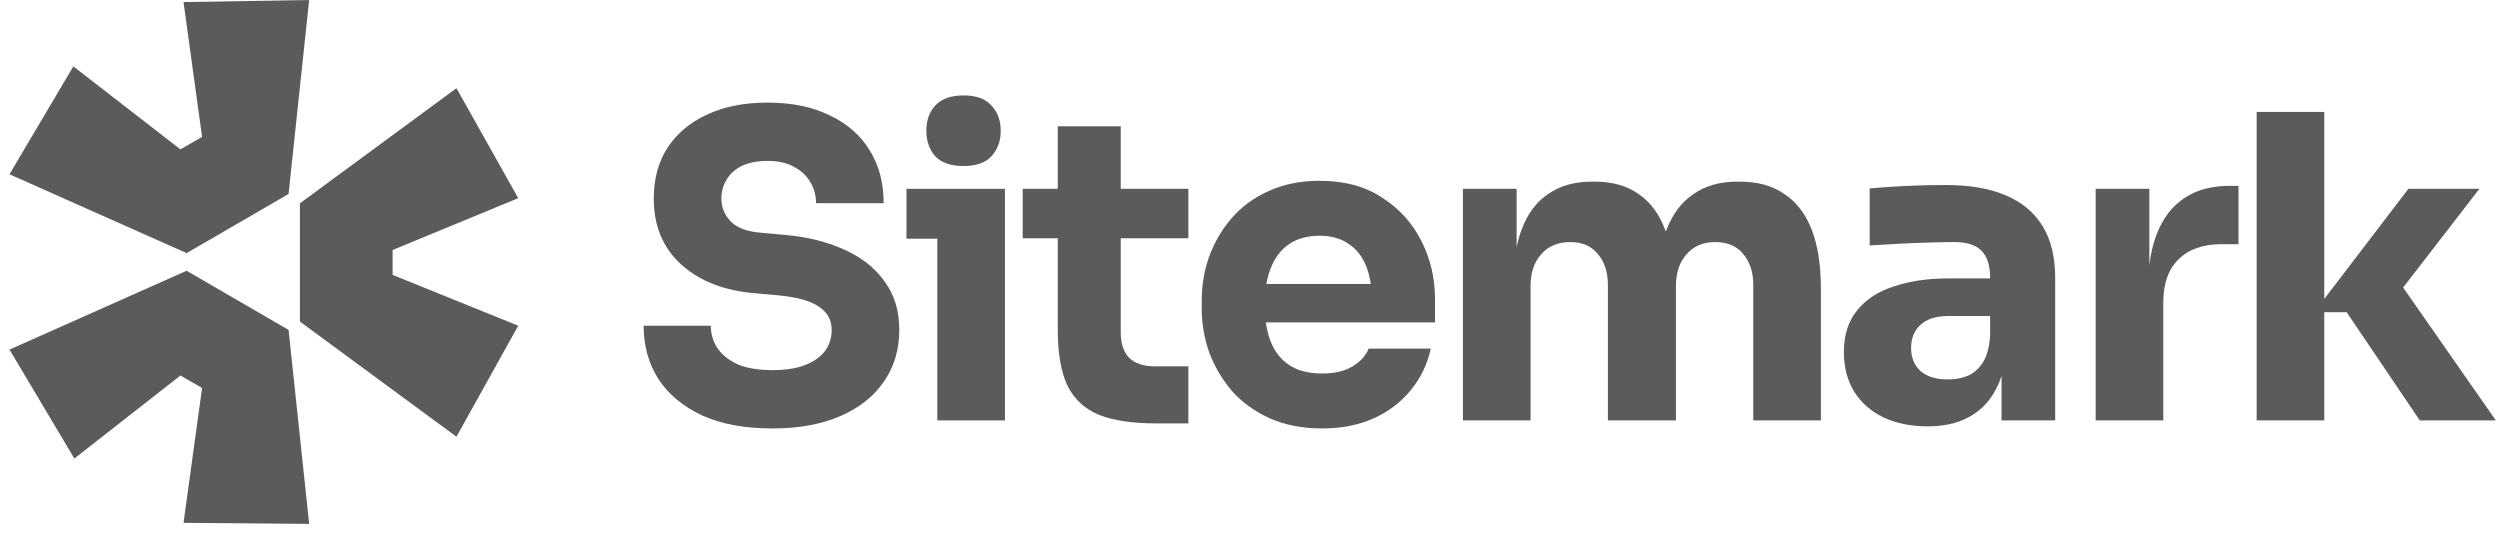
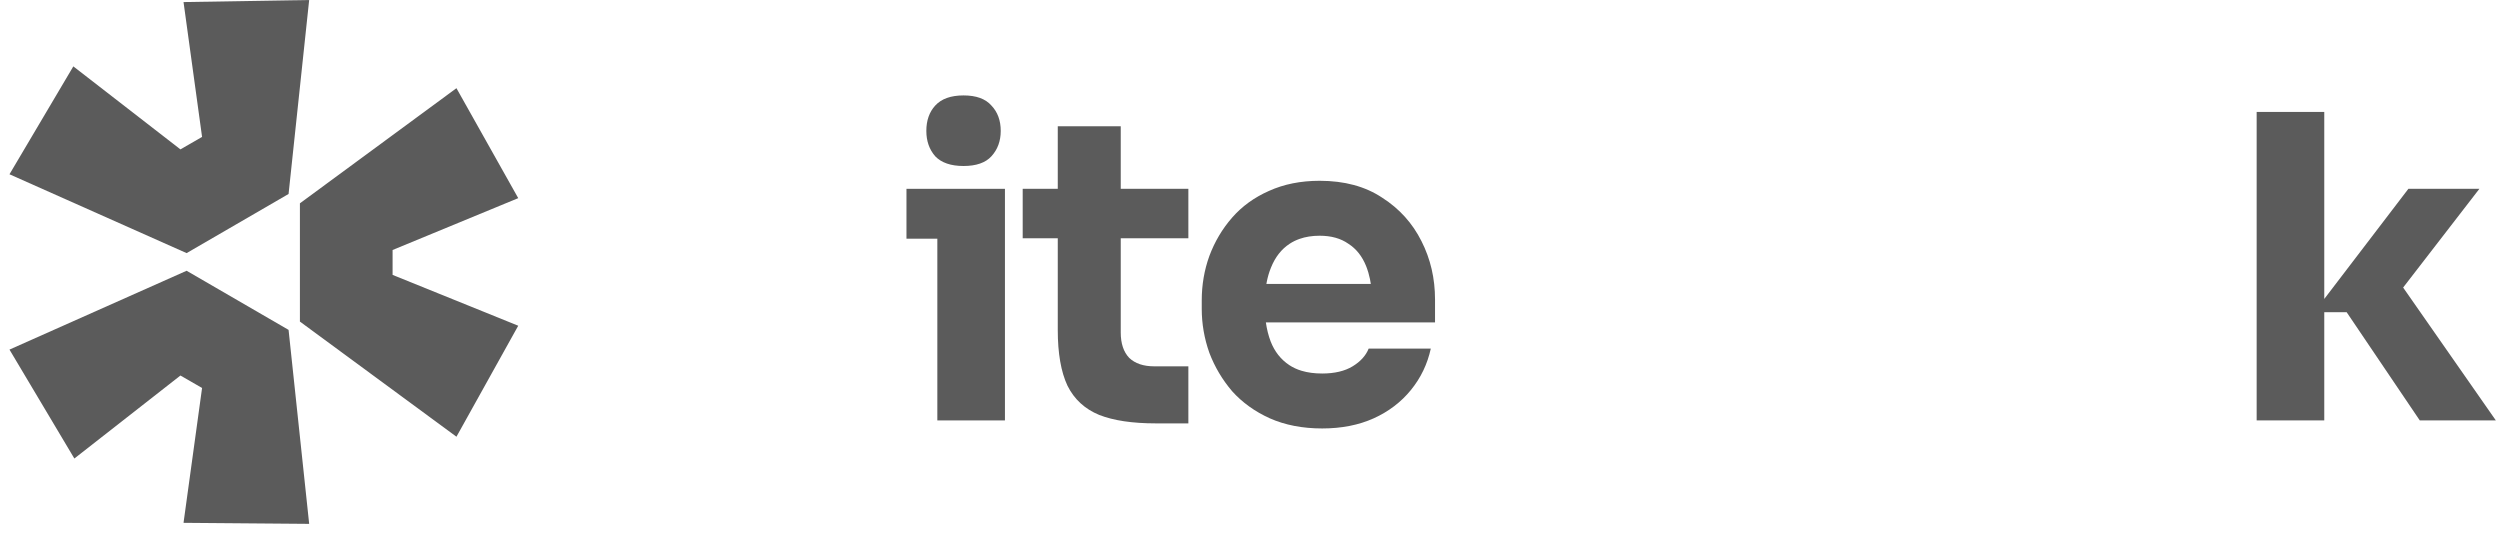
<svg xmlns="http://www.w3.org/2000/svg" width="168" height="36" viewBox="0 0 168 36" fill="none">
  <path d="M0.637 23.493L12.54 18.195L19.392 22.168L20.776 35.204L12.333 35.134L13.579 26.072L12.125 25.235L4.997 30.812L0.637 23.493Z" fill="#5B5B5B" />
  <path d="M20.154 21.61L30.673 29.348L34.825 21.889L26.382 18.473V16.8L34.825 13.315L30.673 5.926L20.154 13.663V21.61Z" fill="#5B5B5B" />
  <path d="M19.392 13.035L20.776 0L12.333 0.139L13.579 9.201L12.125 10.038L4.928 4.461L0.637 11.711L12.54 17.009L19.392 13.035Z" fill="#5B5B5B" />
  <path d="M62.989 16.04V28.252H67.532V12.689H60.915V16.04H62.989Z" fill="#5B5B5B" />
  <path d="M62.847 10.502C63.263 10.937 63.898 11.155 64.75 11.155C65.602 11.155 66.226 10.937 66.624 10.502C67.04 10.047 67.249 9.479 67.249 8.798C67.249 8.097 67.04 7.529 66.624 7.094C66.226 6.639 65.602 6.412 64.75 6.412C63.898 6.412 63.263 6.639 62.847 7.094C62.449 7.529 62.25 8.097 62.25 8.798C62.25 9.479 62.449 10.047 62.847 10.502Z" fill="#5B5B5B" />
-   <path d="M47.17 27.911C48.457 28.498 50.038 28.792 51.913 28.792C53.673 28.792 55.188 28.517 56.457 27.968C57.725 27.419 58.7 26.652 59.382 25.668C60.083 24.664 60.433 23.5 60.433 22.174C60.433 20.887 60.102 19.798 59.439 18.908C58.795 18 57.896 17.29 56.741 16.778C55.586 16.248 54.251 15.917 52.736 15.784L51.146 15.642C50.199 15.566 49.517 15.311 49.101 14.875C48.685 14.44 48.476 13.929 48.476 13.342C48.476 12.887 48.59 12.471 48.817 12.092C49.044 11.695 49.385 11.382 49.839 11.155C50.313 10.928 50.89 10.814 51.572 10.814C52.291 10.814 52.888 10.947 53.361 11.212C53.465 11.268 53.564 11.328 53.657 11.391L53.68 11.407C53.714 11.431 53.749 11.456 53.782 11.481C54.069 11.701 54.298 11.961 54.469 12.263C54.715 12.679 54.838 13.143 54.838 13.654H59.382C59.382 12.291 59.069 11.108 58.445 10.104C57.82 9.082 56.921 8.296 55.747 7.747C54.592 7.179 53.2 6.895 51.572 6.895C50.019 6.895 48.675 7.16 47.539 7.69C46.403 8.201 45.513 8.94 44.87 9.905C44.244 10.871 43.932 12.017 43.932 13.342C43.932 15.178 44.547 16.655 45.778 17.773C47.009 18.89 48.656 19.533 50.72 19.704L52.282 19.846C53.55 19.959 54.469 20.215 55.037 20.612C55.605 20.991 55.889 21.512 55.889 22.174C55.889 22.479 55.839 22.765 55.739 23.031C55.665 23.229 55.563 23.417 55.434 23.594C55.131 23.992 54.686 24.304 54.099 24.532C53.513 24.759 52.784 24.872 51.913 24.872C50.947 24.872 50.161 24.74 49.555 24.475C48.949 24.191 48.495 23.822 48.192 23.367C47.908 22.913 47.766 22.421 47.766 21.89H43.251C43.251 23.235 43.582 24.427 44.244 25.469C44.907 26.491 45.883 27.305 47.17 27.911Z" fill="#5B5B5B" />
  <path d="M77.671 28.451C76.1 28.451 74.831 28.262 73.866 27.883C72.9 27.485 72.19 26.832 71.736 25.923C71.3 24.995 71.082 23.746 71.082 22.174V16.012H68.725V12.689H71.082V8.485H75.314V12.689H79.858V16.012H75.314V22.345C75.314 23.083 75.504 23.651 75.882 24.049C76.28 24.427 76.838 24.617 77.558 24.617H79.858V28.451H77.671Z" fill="#5B5B5B" />
  <path fill-rule="evenodd" clip-rule="evenodd" d="M85.329 28.11C86.352 28.564 87.526 28.792 88.851 28.792C90.157 28.792 91.312 28.564 92.316 28.11C93.319 27.656 94.153 27.021 94.815 26.207C95.478 25.393 95.923 24.465 96.15 23.424H91.975C91.786 23.897 91.426 24.295 90.896 24.617C90.366 24.939 89.684 25.1 88.851 25.1C88.335 25.1 87.874 25.039 87.468 24.917C87.158 24.824 86.881 24.695 86.636 24.532C86.068 24.153 85.651 23.623 85.386 22.941C85.313 22.747 85.249 22.544 85.196 22.333C85.142 22.118 85.099 21.895 85.066 21.663H96.434V20.13C96.434 18.709 96.131 17.403 95.525 16.21C94.919 14.998 94.039 14.023 92.884 13.285C91.748 12.528 90.347 12.149 88.68 12.149C87.412 12.149 86.276 12.376 85.272 12.831C84.288 13.266 83.464 13.862 82.802 14.62C82.139 15.377 81.628 16.239 81.268 17.204C80.927 18.151 80.757 19.145 80.757 20.186V20.754C80.757 21.758 80.927 22.742 81.268 23.708C81.628 24.655 82.139 25.516 82.802 26.293C83.483 27.05 84.326 27.656 85.329 28.11ZM85.144 18.855C85.157 18.795 85.17 18.736 85.185 18.677C85.224 18.517 85.27 18.363 85.321 18.216C85.35 18.132 85.382 18.05 85.415 17.971C85.699 17.27 86.115 16.741 86.664 16.381C86.869 16.246 87.092 16.137 87.331 16.053C87.732 15.912 88.182 15.841 88.68 15.841C89.457 15.841 90.1 16.021 90.612 16.381C91.142 16.721 91.54 17.223 91.805 17.886C91.826 17.939 91.847 17.994 91.866 18.049C91.897 18.137 91.927 18.227 91.954 18.319C91.994 18.457 92.029 18.599 92.06 18.746C92.082 18.854 92.102 18.965 92.119 19.079H85.101C85.114 19.003 85.129 18.928 85.144 18.855Z" fill="#5B5B5B" />
-   <path d="M98.309 28.252V12.689H101.916V16.608C101.965 16.375 102.021 16.152 102.083 15.937C102.136 15.757 102.194 15.582 102.257 15.415C102.654 14.355 103.251 13.56 104.046 13.029C104.841 12.48 105.816 12.206 106.971 12.206H107.17C108.344 12.206 109.319 12.48 110.095 13.029C110.89 13.56 111.487 14.355 111.885 15.415L111.916 15.495L111.943 15.568C111.96 15.517 111.979 15.466 111.998 15.415C112.415 14.355 113.021 13.56 113.816 13.029C114.611 12.48 115.586 12.206 116.741 12.206H116.94C118.113 12.206 119.098 12.48 119.893 13.029C120.708 13.56 121.323 14.355 121.739 15.415C122.156 16.475 122.364 17.801 122.364 19.391V28.252H117.82V19.136C117.82 18.284 117.593 17.593 117.138 17.062C116.703 16.532 116.078 16.267 115.264 16.267C114.45 16.267 113.806 16.542 113.333 17.091C112.86 17.621 112.623 18.331 112.623 19.221V28.252H108.05V19.136C108.05 18.284 107.823 17.593 107.369 17.062C106.933 16.532 106.318 16.267 105.523 16.267C104.69 16.267 104.037 16.542 103.563 17.091C103.09 17.621 102.853 18.331 102.853 19.221V28.252H98.309Z" fill="#5B5B5B" />
-   <path fill-rule="evenodd" clip-rule="evenodd" d="M134.503 25.253V28.252H138.109V18.709C138.109 17.27 137.825 16.097 137.257 15.188C136.689 14.26 135.856 13.569 134.758 13.115C133.679 12.66 132.344 12.433 130.754 12.433C130.409 12.433 130.049 12.437 129.674 12.444C129.452 12.449 129.225 12.454 128.993 12.461C128.368 12.48 127.762 12.509 127.175 12.547L126.727 12.577C126.497 12.593 126.28 12.609 126.077 12.625C125.924 12.636 125.779 12.648 125.642 12.66V16.494C126.229 16.456 126.882 16.419 127.601 16.381C127.803 16.37 128.002 16.36 128.2 16.351C128.486 16.338 128.768 16.327 129.047 16.317C129.268 16.308 129.486 16.301 129.703 16.296C130.384 16.276 130.934 16.267 131.35 16.267C132.183 16.267 132.789 16.466 133.168 16.863C133.546 17.261 133.736 17.858 133.736 18.653V18.709H130.924C129.542 18.709 128.321 18.89 127.26 19.249C126.2 19.59 125.377 20.13 124.79 20.868C124.203 21.588 123.909 22.515 123.909 23.651C123.909 24.693 124.146 25.592 124.619 26.349C125.092 27.088 125.746 27.656 126.579 28.053C127.431 28.451 128.416 28.65 129.532 28.65C130.612 28.65 131.52 28.451 132.259 28.053C133.016 27.656 133.603 27.088 134.02 26.349C134.093 26.225 134.162 26.096 134.225 25.962C134.315 25.772 134.396 25.573 134.467 25.364L134.503 25.253ZM133.736 22.487V21.237H130.896C130.1 21.237 129.485 21.436 129.05 21.834C128.633 22.212 128.425 22.733 128.425 23.396C128.425 23.708 128.477 23.991 128.581 24.247C128.685 24.503 128.841 24.73 129.05 24.929C129.485 25.308 130.1 25.497 130.896 25.497C131.047 25.497 131.193 25.49 131.335 25.475C131.45 25.463 131.562 25.446 131.67 25.424C131.879 25.381 132.075 25.321 132.259 25.242C132.676 25.052 133.016 24.74 133.281 24.304C133.546 23.869 133.698 23.263 133.736 22.487Z" fill="#5B5B5B" />
-   <path d="M140.829 28.252V12.689H144.436V17.826C144.609 16.359 145.044 15.177 145.742 14.279C146.689 13.086 148.052 12.49 149.832 12.49H150.428V16.409H149.292C148.043 16.409 147.077 16.75 146.395 17.431C145.714 18.094 145.373 19.06 145.373 20.328V28.252H140.829Z" fill="#5B5B5B" />
  <path d="M156.191 20.982H157.696L162.609 28.252H167.721L161.491 19.323L166.614 12.689H161.843L156.191 20.089V7.52H151.647V28.252H156.191V20.982Z" fill="#5B5B5B" />
</svg>